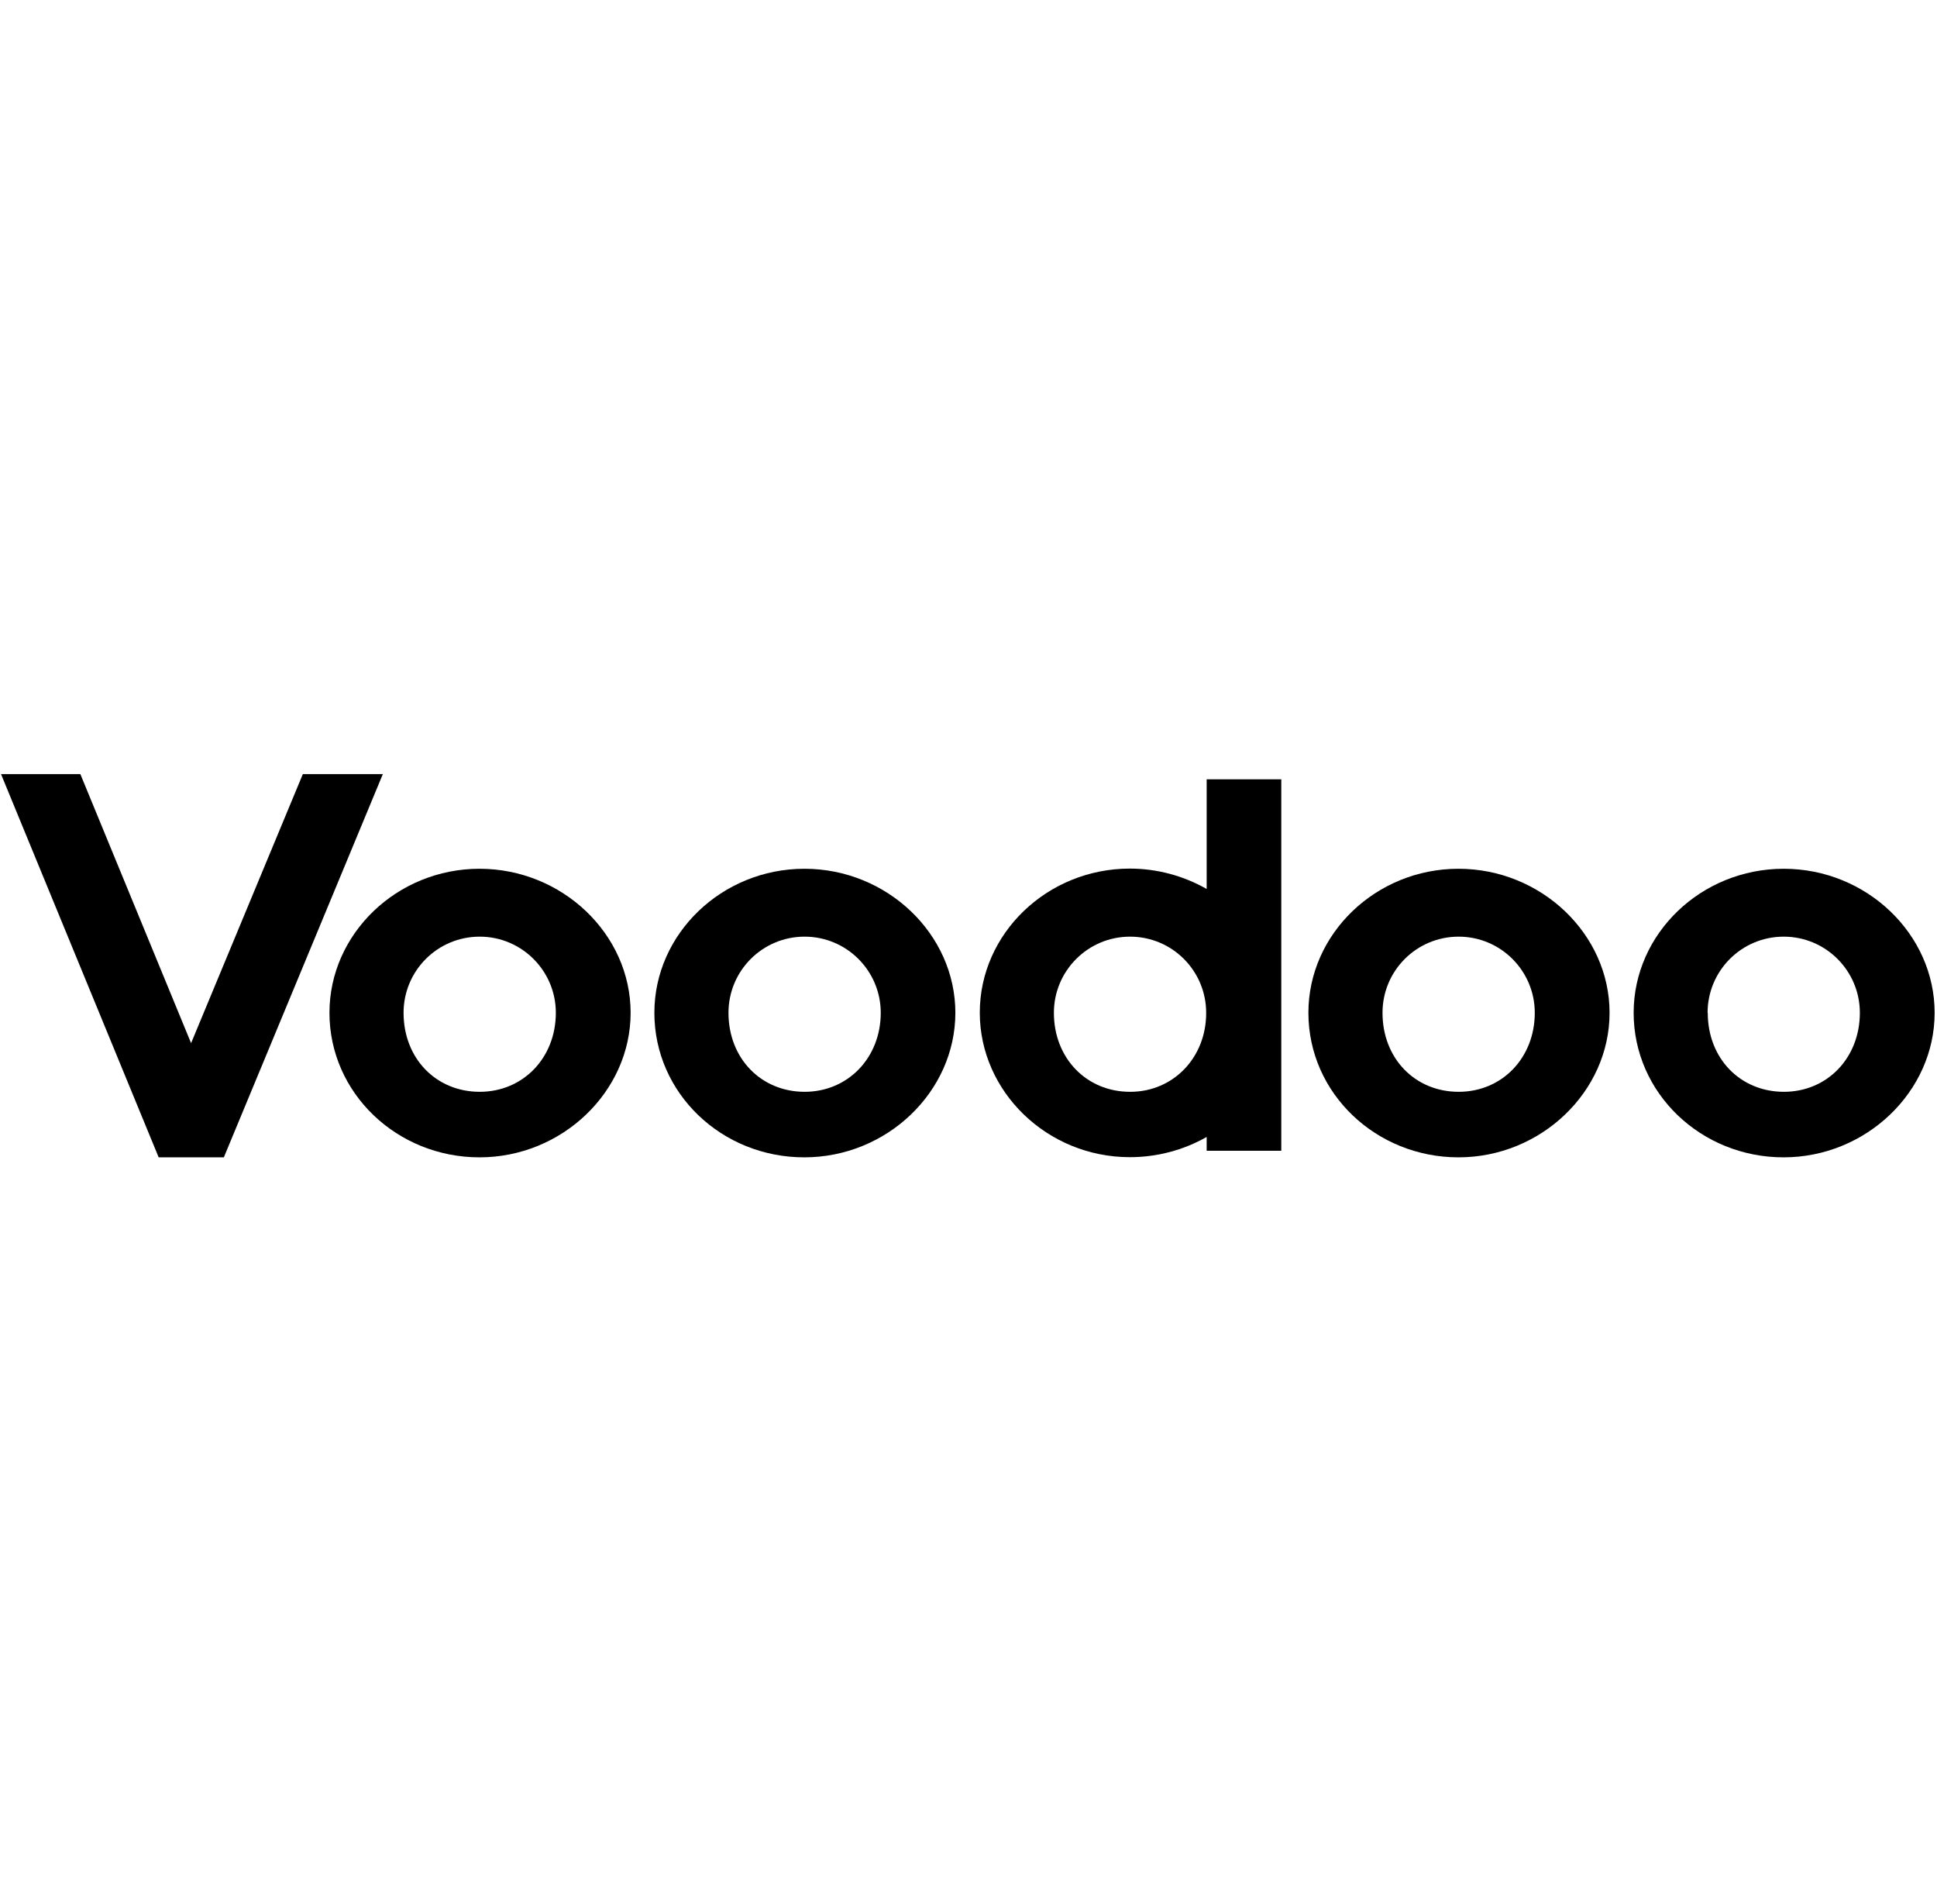
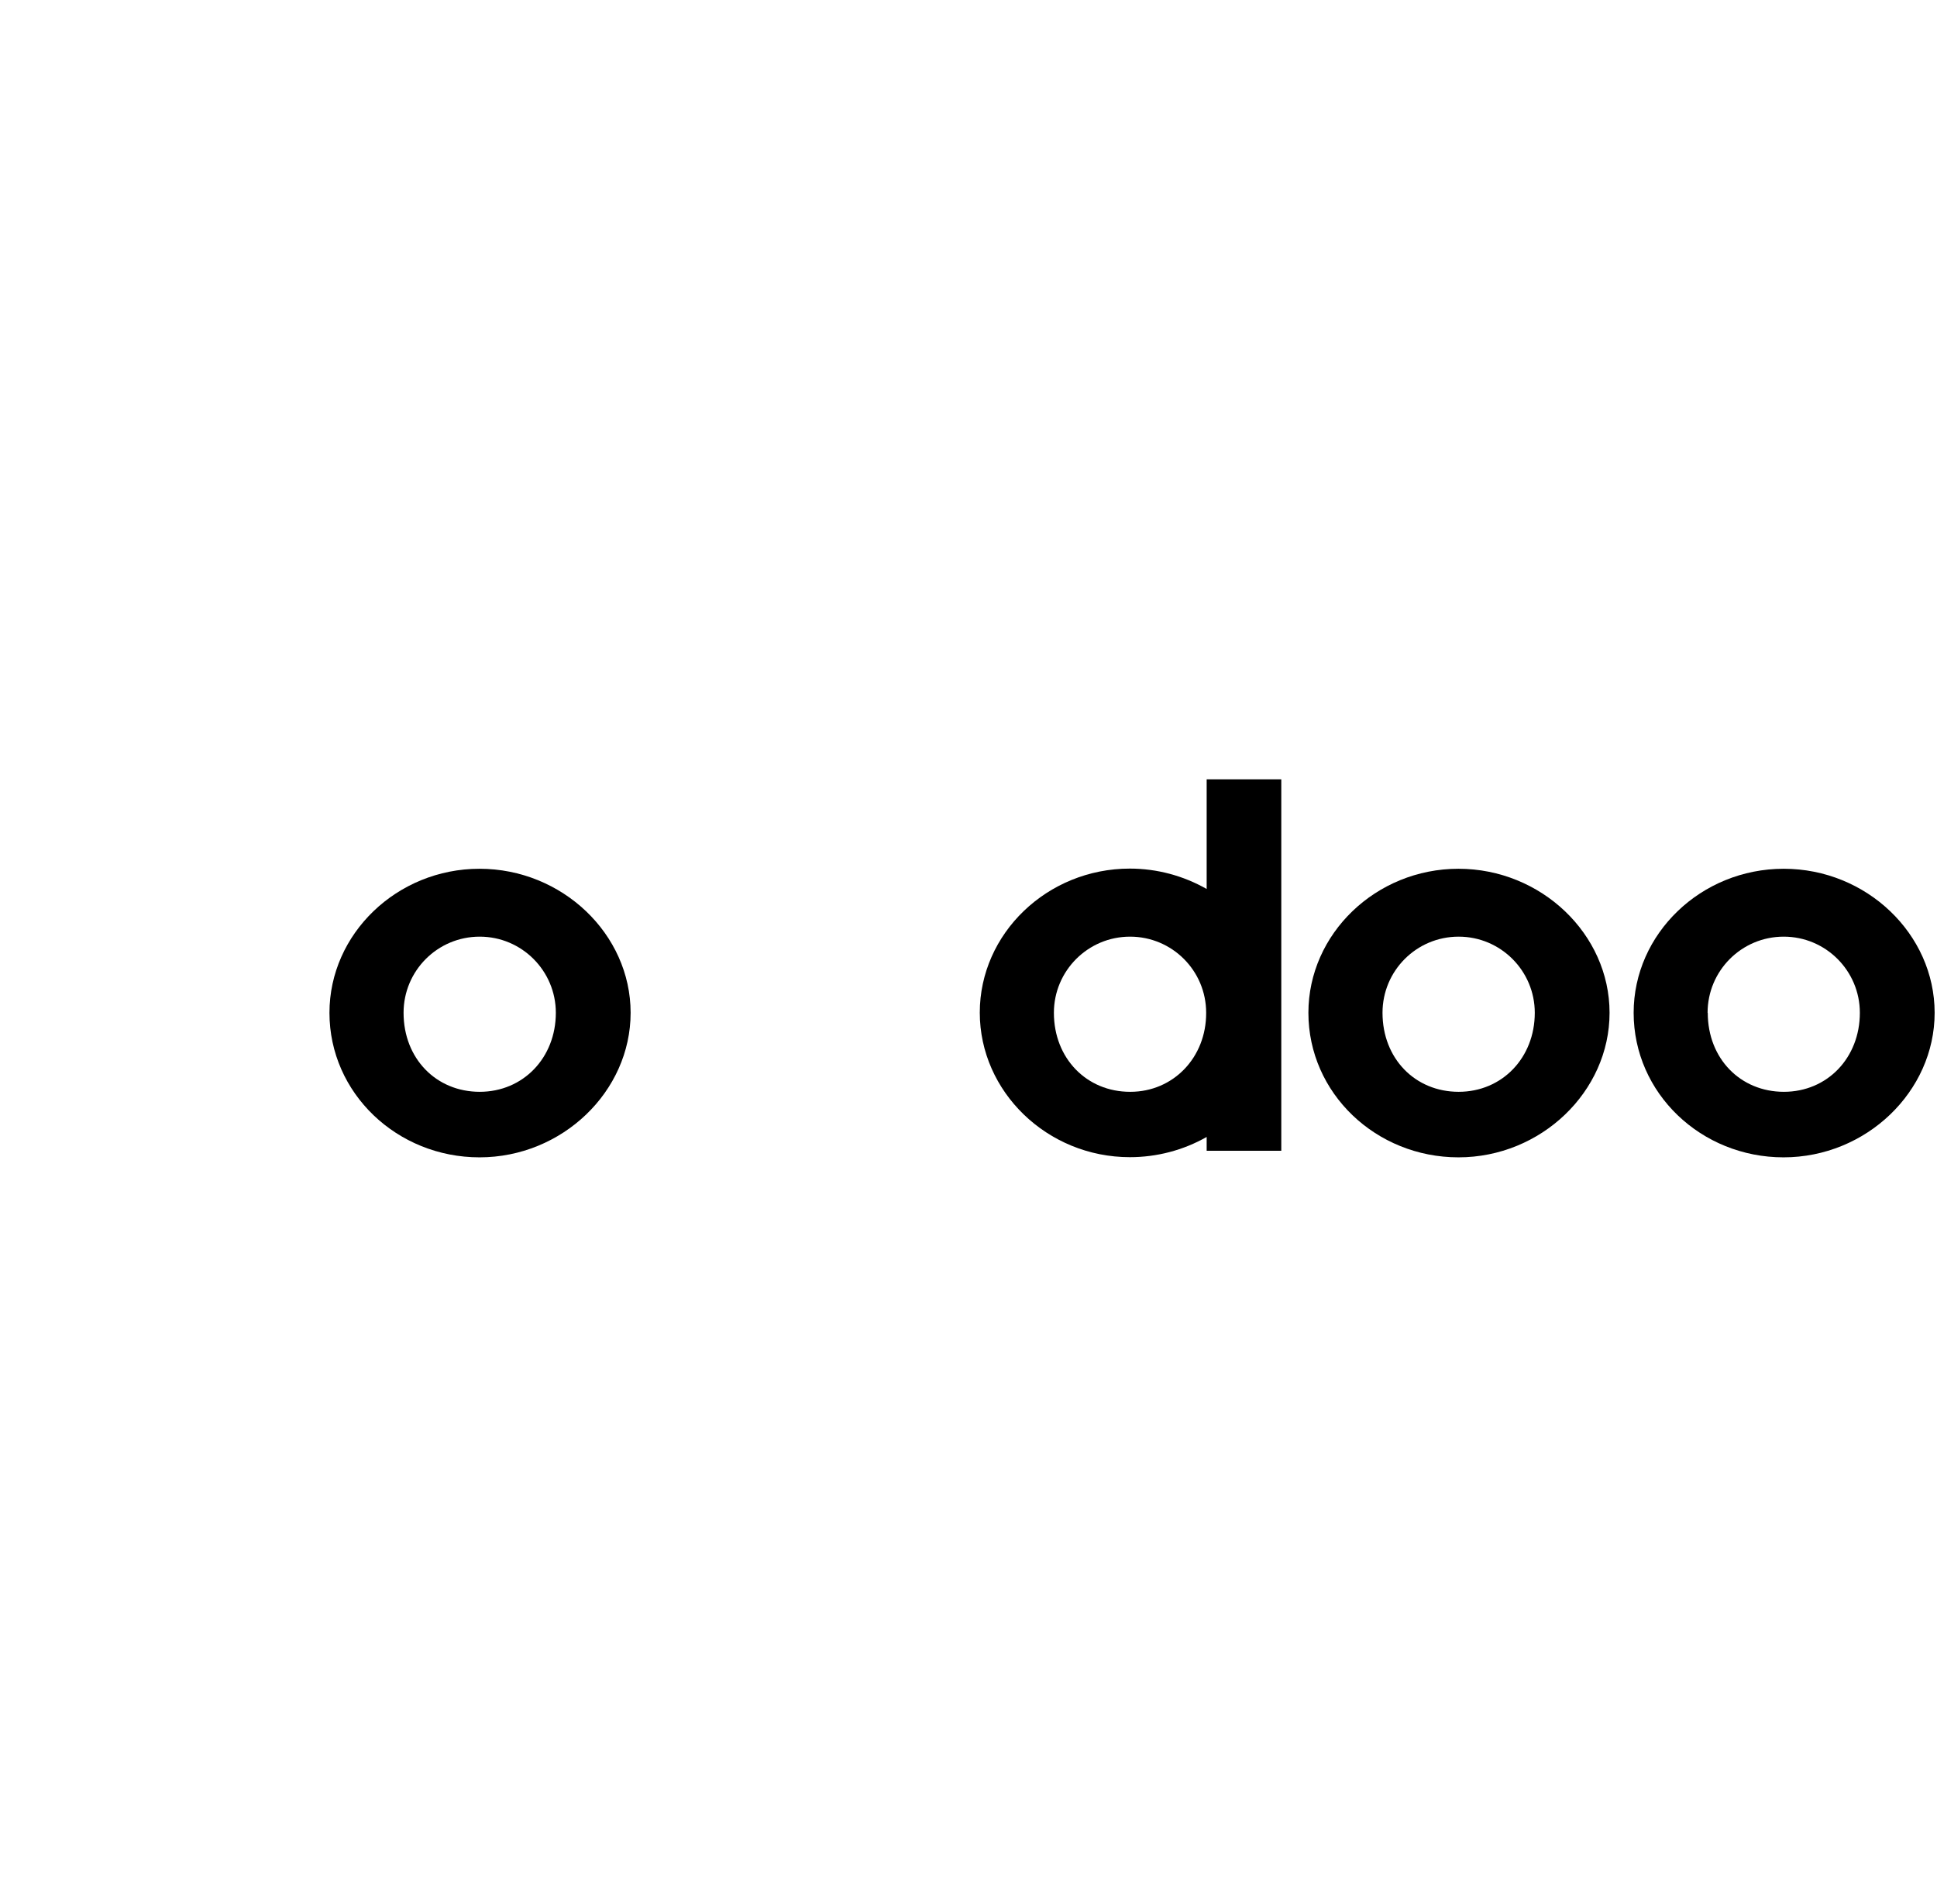
<svg xmlns="http://www.w3.org/2000/svg" id="Layer_1" data-name="Layer 1" viewBox="0 0 115 113">
  <path d="M19.56,60.12c0-4.69,4.01-8.55,8.91-8.55s8.97,3.87,8.97,8.55-4.07,8.58-8.97,8.58-8.91-3.81-8.91-8.58ZM23.96,60.12c0,2.72,1.94,4.69,4.52,4.69s4.52-2.02,4.52-4.69c0-2.49-2.02-4.52-4.52-4.52s-4.52,2.02-4.52,4.52Z" />
-   <path d="M38.85,60.12c0-4.69,4.01-8.55,8.91-8.55s8.96,3.87,8.96,8.55-4.06,8.58-8.97,8.58-8.9-3.81-8.9-8.58ZM43.25,60.12c0,2.72,1.95,4.69,4.52,4.69s4.52-2.02,4.52-4.69c0-2.49-2.02-4.52-4.52-4.52s-4.52,2.02-4.52,4.52Z" />
  <path d="M77.68,60.12c0-4.69,4.01-8.55,8.91-8.55s8.97,3.87,8.97,8.55-4.07,8.58-8.97,8.58-8.91-3.81-8.91-8.58ZM82.08,60.12c0,2.72,1.94,4.69,4.52,4.69s4.52-2.02,4.52-4.69c0-2.49-2.02-4.52-4.52-4.52s-4.52,2.02-4.52,4.52Z" />
  <path d="M96.99,60.12c0-4.69,4-8.55,8.91-8.55s8.96,3.87,8.96,8.55-4.07,8.58-8.97,8.58-8.9-3.81-8.9-8.58ZM101.39,60.12c0,2.72,1.94,4.69,4.52,4.69s4.51-2.02,4.51-4.69c0-2.49-2.02-4.52-4.52-4.52s-4.52,2.02-4.52,4.52h0Z" />
-   <path d="M11.34,61.91l-6.57-15.96H.06l9.36,22.75h3.87l9.44-22.75h-4.75l-6.63,15.96Z" />
  <path d="M71.64,46.25v6.52c-1.39-.79-2.96-1.21-4.56-1.21-4.91,0-8.91,3.86-8.91,8.55s4,8.58,8.91,8.58c1.6,0,3.17-.41,4.56-1.2v.82h4.43v-22.05h-4.43ZM67.09,64.81c-2.57,0-4.52-1.98-4.52-4.69,0-2.49,2.02-4.52,4.52-4.52s4.52,2.02,4.52,4.52c.01,2.66-1.96,4.69-4.5,4.69h-.01Z" />
</svg>